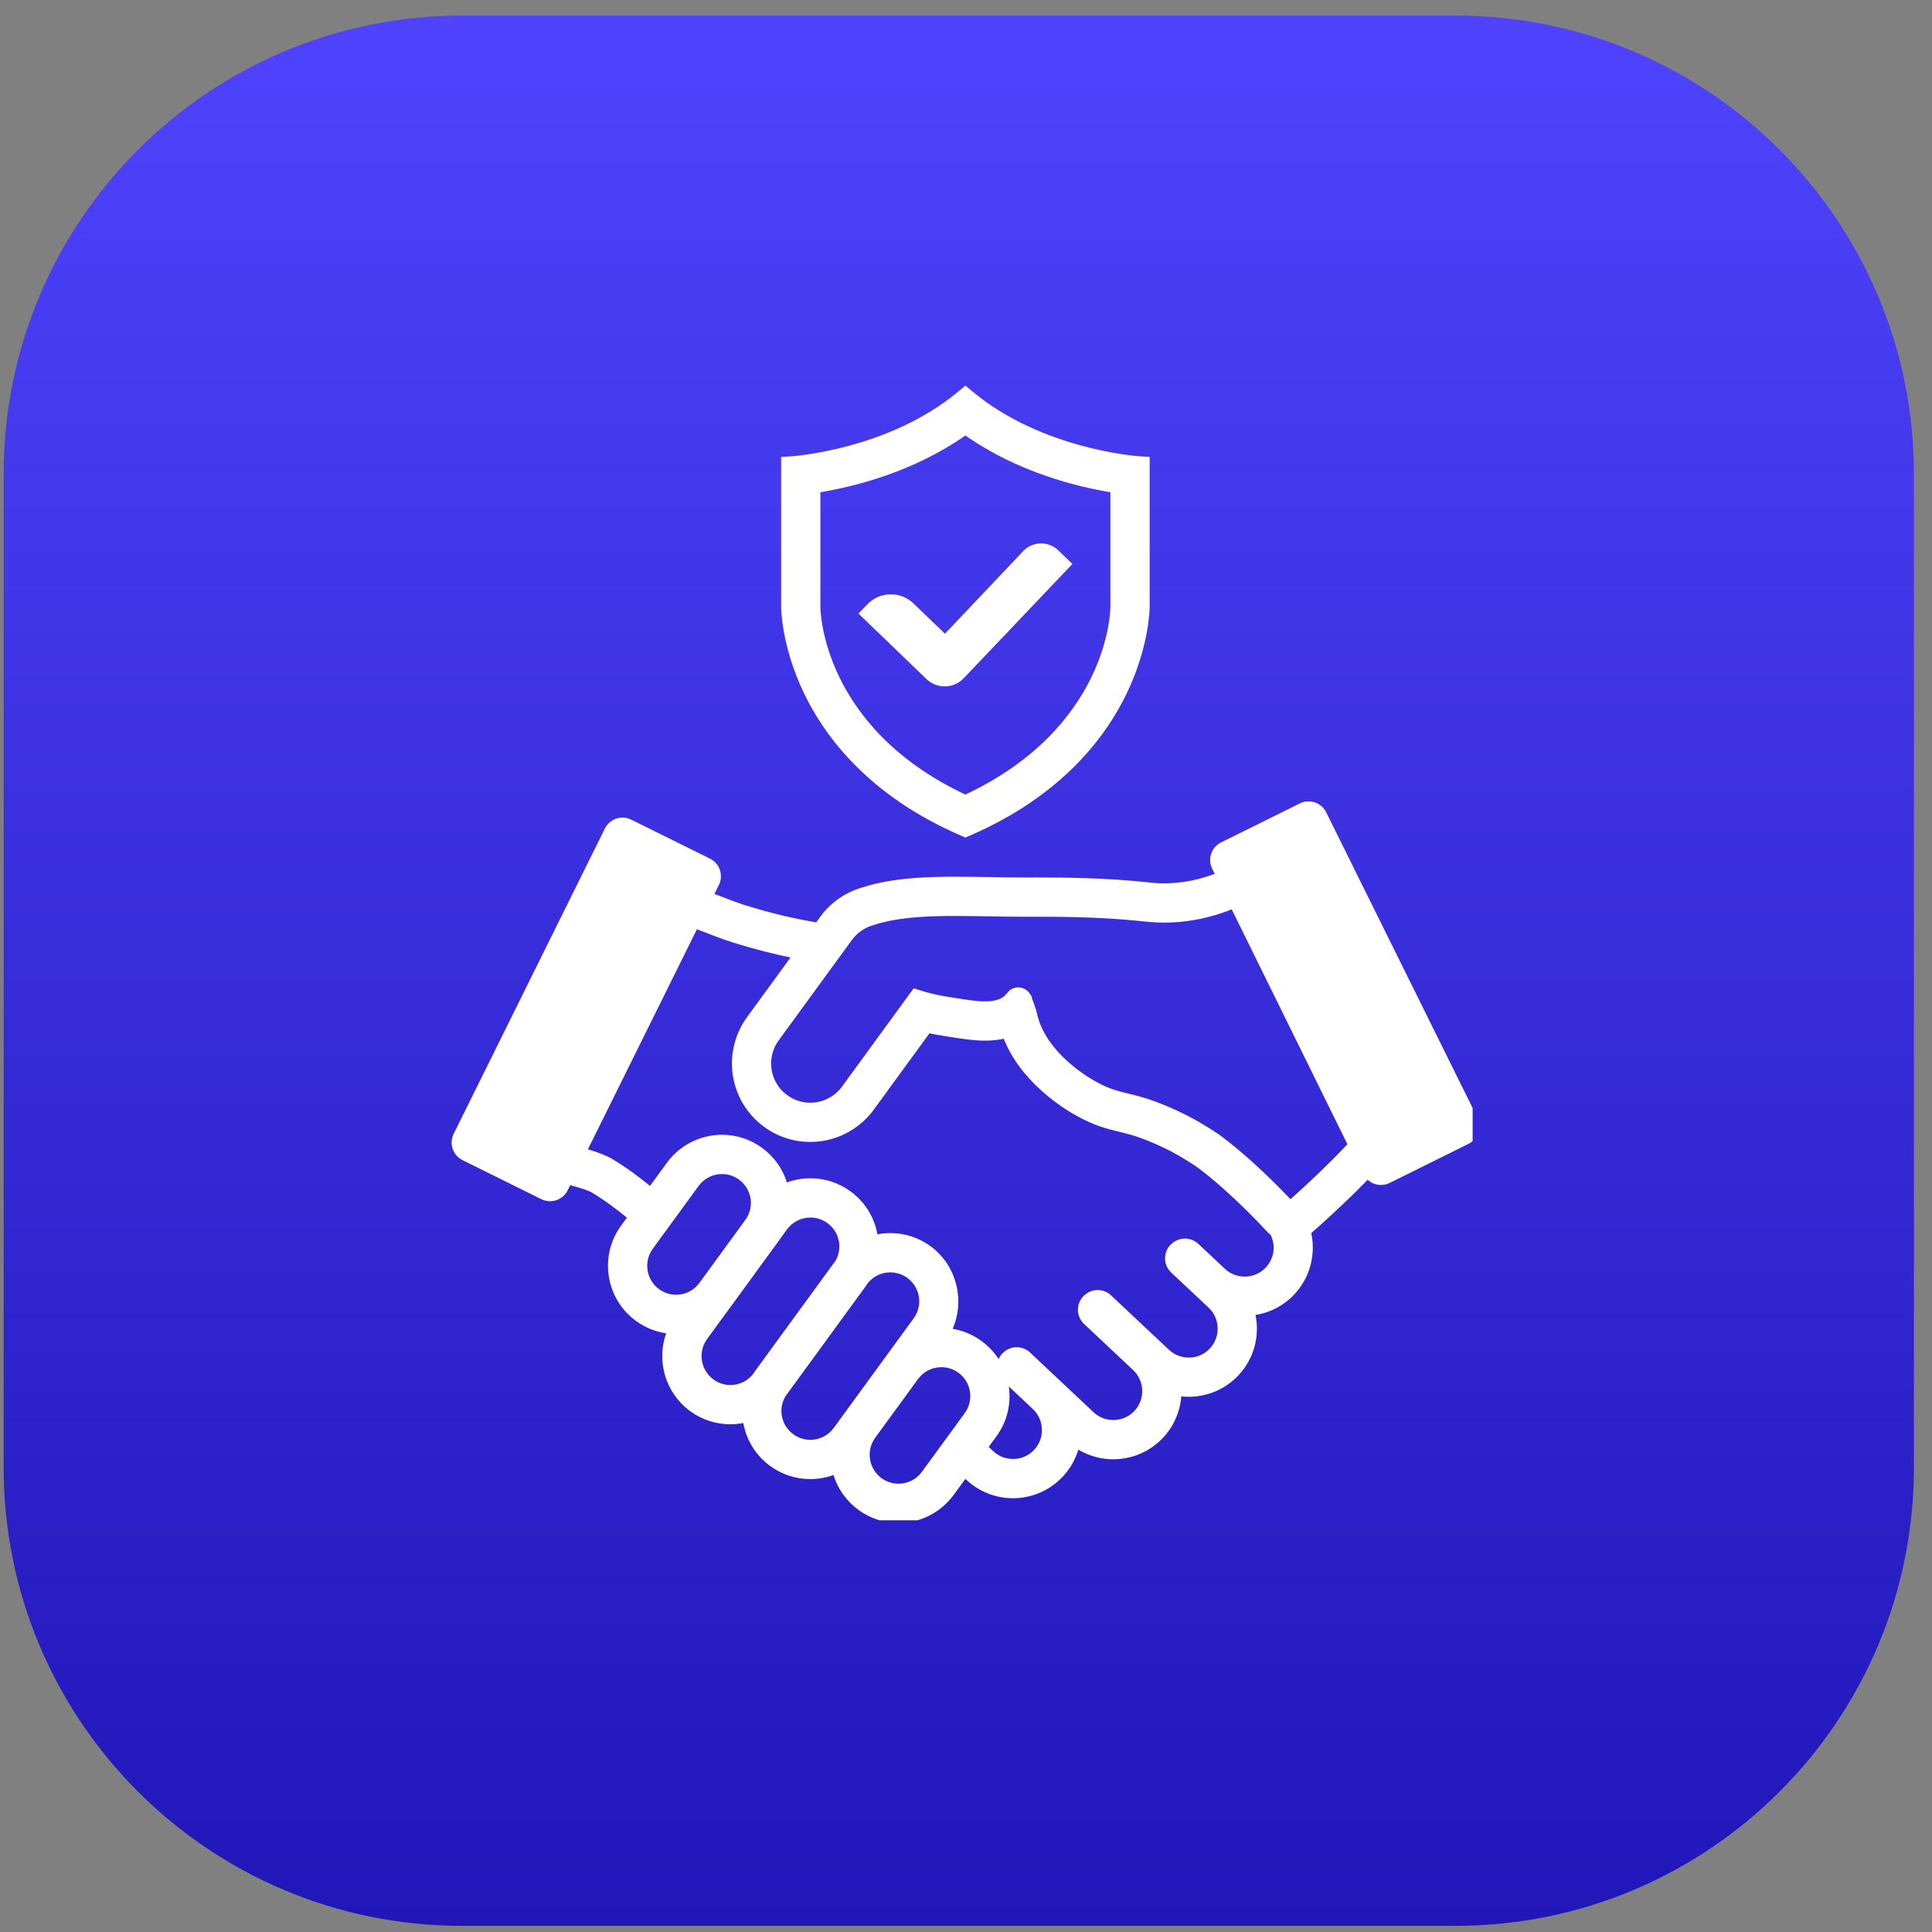
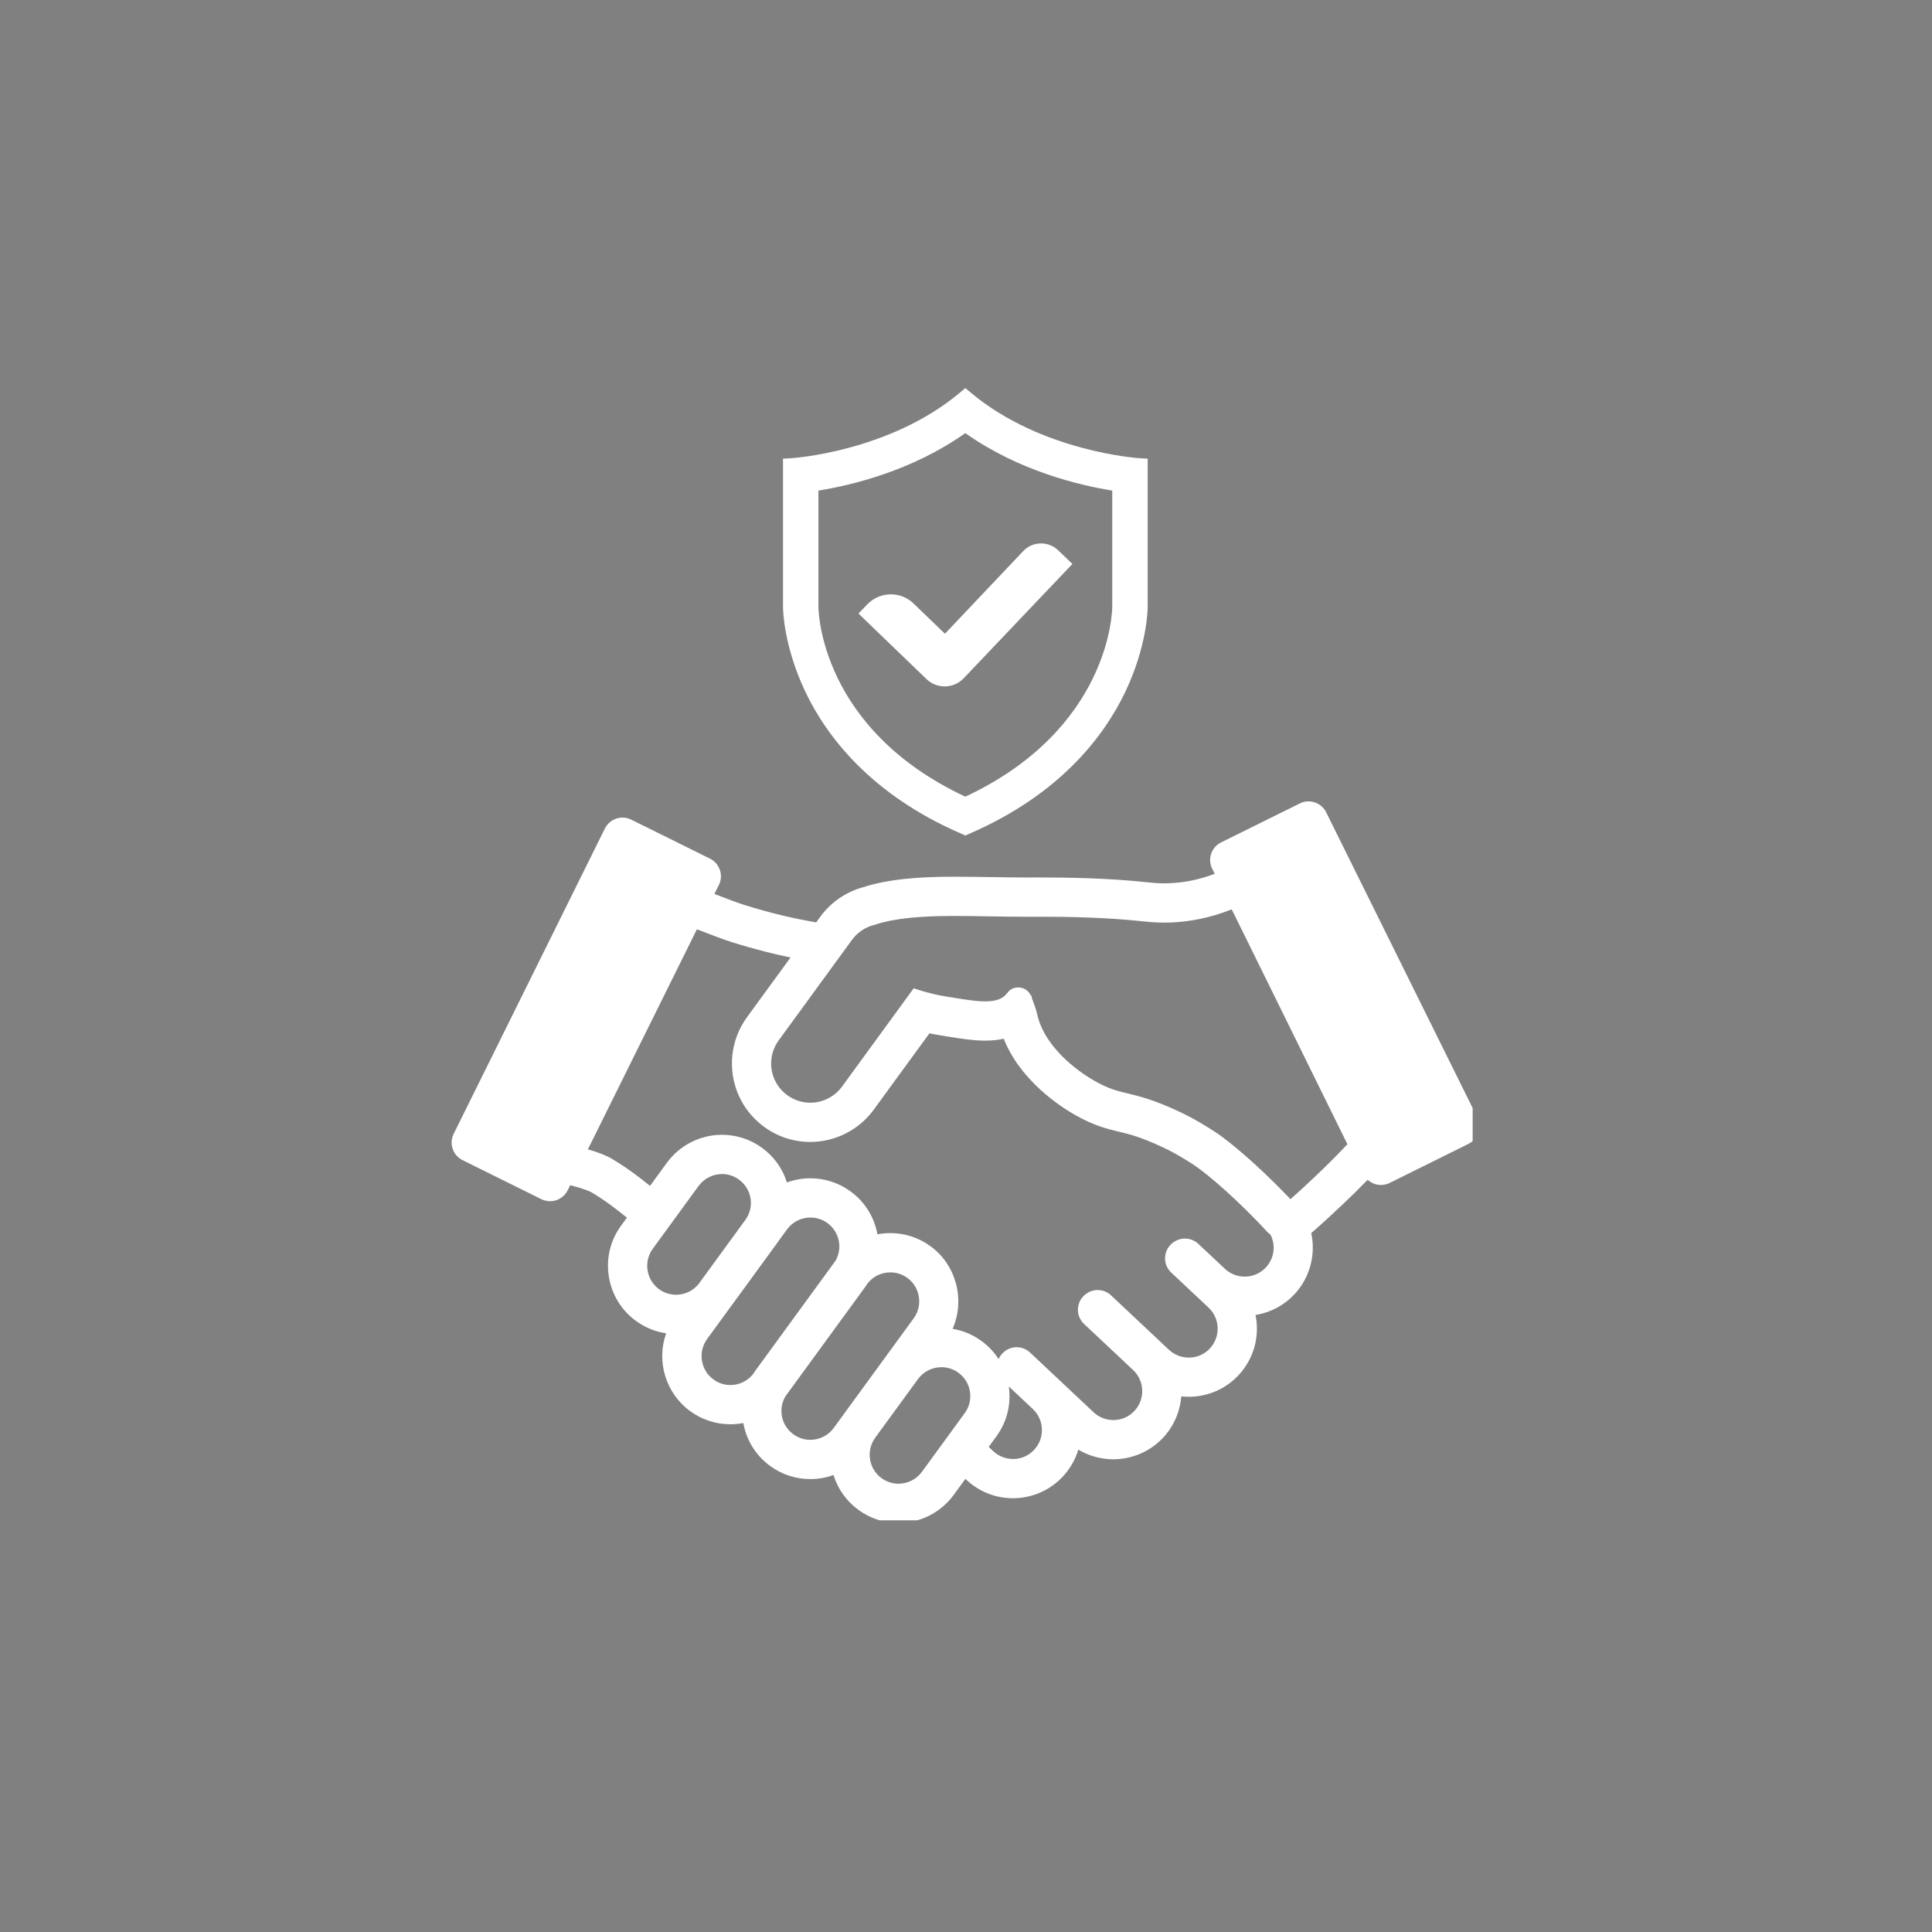
<svg xmlns="http://www.w3.org/2000/svg" width="89" height="89" viewBox="0 0 89 89" fill="none">
  <rect x="0" y="0" width="89" height="89" fill="#808080" stroke="none" />
-   <path d="M0.168 21.837C0.168 10.172 9.624 0.717 21.288 0.717H67.048C78.712 0.717 88.168 10.172 88.168 21.837V67.597C88.168 79.261 78.712 88.717 67.048 88.717H21.288C9.624 88.717 0.168 79.261 0.168 67.597V21.837Z" fill="url(#paint0_linear_314_5280)" />
  <g clip-path="url(#clip0_314_5280)">
    <path d="M44.295 38.411C40.058 36.581 38.048 33.852 37.108 31.884C36.083 29.738 36.07 28.033 36.07 27.961V21.13L36.483 21.105C36.527 21.102 40.954 20.808 44.189 18.112L44.47 17.877L44.751 18.112C47.977 20.801 52.412 21.102 52.457 21.105L52.869 21.131V27.962C52.869 28.034 52.858 29.739 51.831 31.885C50.89 33.853 48.881 36.581 44.644 38.412L44.47 38.488L44.296 38.412L44.295 38.411ZM37.702 27.959C37.703 28.186 37.818 33.584 44.469 36.7C51.115 33.587 51.235 28.188 51.237 27.959V22.599C49.734 22.358 46.934 21.698 44.469 19.952C42.005 21.698 39.205 22.358 37.702 22.599V27.959Z" fill="white" />
-     <path d="M44.472 17.992L44.697 18.18C47.945 20.888 52.409 21.19 52.453 21.193L52.783 21.213V27.962C52.783 28.033 52.772 29.718 51.754 31.848C50.82 33.801 48.823 36.511 44.611 38.331L44.471 38.392L44.331 38.331C40.119 36.511 38.122 33.801 37.189 31.848C36.171 29.718 36.159 28.033 36.159 27.962V21.213L36.49 21.193C36.535 21.19 40.997 20.887 44.246 18.18L44.471 17.992M44.472 36.797C51.199 33.666 51.325 28.206 51.328 27.96V22.526C49.912 22.305 46.999 21.655 44.472 19.846C41.945 21.655 39.033 22.305 37.617 22.526V27.96C37.618 28.19 37.734 33.662 44.472 36.797ZM44.472 17.763L44.36 17.857L44.135 18.045C40.933 20.714 36.525 21.015 36.48 21.018L36.15 21.038L35.984 21.048V27.962C35.984 28.034 35.997 29.759 37.031 31.923C37.978 33.904 40.001 36.651 44.263 38.492L44.403 38.553L44.472 38.582L44.541 38.553L44.681 38.492C48.944 36.651 50.966 33.904 51.913 31.923C52.947 29.758 52.96 28.034 52.96 27.962V21.213V21.048L52.795 21.037L52.465 21.017C52.421 21.015 48.008 20.709 44.81 18.044L44.586 17.856L44.473 17.762L44.472 17.763ZM37.792 22.675C39.309 22.424 42.045 21.762 44.472 20.061C46.898 21.763 49.635 22.425 51.152 22.675V27.96C51.15 28.186 51.032 33.511 44.472 36.603C37.908 33.509 37.794 28.184 37.792 27.958V22.674V22.675Z" fill="white" />
    <path d="M43.519 31.531C43.227 31.531 42.952 31.42 42.74 31.218L39.672 28.261L40.02 27.9C40.289 27.621 40.651 27.467 41.04 27.467C41.408 27.467 41.757 27.607 42.022 27.863L43.532 29.319L47.2 25.449C47.399 25.238 47.669 25.122 47.96 25.122C48.233 25.122 48.491 25.225 48.687 25.415L49.277 25.984L44.331 31.184C44.118 31.409 43.829 31.533 43.518 31.533L43.519 31.531Z" fill="white" />
    <path d="M47.96 25.209C48.199 25.209 48.439 25.298 48.625 25.478L49.153 25.986L44.268 31.123C44.065 31.337 43.792 31.445 43.518 31.445C43.26 31.445 43.001 31.349 42.801 31.156L39.796 28.26L40.083 27.962C40.343 27.692 40.691 27.556 41.039 27.556C41.388 27.556 41.703 27.679 41.961 27.928L43.536 29.445L47.264 25.511C47.453 25.311 47.706 25.211 47.961 25.211M47.96 25.034C47.645 25.034 47.352 25.159 47.135 25.388L43.53 29.194L42.083 27.8C41.801 27.528 41.431 27.379 41.039 27.379C40.627 27.379 40.242 27.542 39.956 27.839L39.669 28.137L39.547 28.264L39.673 28.386L42.679 31.282C42.906 31.5 43.204 31.62 43.518 31.62C43.853 31.62 44.164 31.486 44.395 31.244L49.28 26.107L49.401 25.98L49.275 25.859L48.748 25.351C48.535 25.146 48.255 25.034 47.96 25.033V25.034Z" fill="white" />
    <path d="M67.745 51.64L60.779 37.575C60.644 37.302 60.312 37.19 60.039 37.326L56.409 39.123C56.278 39.188 56.178 39.303 56.13 39.441C56.084 39.58 56.093 39.732 56.158 39.863L56.445 40.443L56.133 40.564C55.405 40.848 54.653 41.008 53.898 41.038C53.809 41.041 53.72 41.044 53.631 41.044C53.271 41.044 52.998 41.013 52.835 40.995C52.832 40.995 52.83 40.995 52.827 40.995L52.809 40.994C50.99 40.797 49.095 40.774 47.826 40.774C47.645 40.774 47.477 40.774 47.327 40.775H47.203C46.634 40.775 46.066 40.765 45.565 40.756H45.556C45.051 40.748 44.529 40.739 44.028 40.739C42.863 40.739 41.512 40.779 40.319 41.079C40.293 41.085 40.268 41.091 40.242 41.098C40.123 41.13 40.014 41.162 39.913 41.197C39.175 41.383 38.525 41.822 38.075 42.439L37.756 42.877C36.717 42.699 35.638 42.48 34.143 42.01C33.804 41.904 33.148 41.654 32.429 41.369L32.804 40.613C32.939 40.34 32.828 40.008 32.554 39.873L28.924 38.075C28.792 38.01 28.641 37.999 28.502 38.046C28.363 38.093 28.249 38.193 28.184 38.324L21.218 52.388C21.082 52.662 21.194 52.993 21.467 53.128L25.098 54.927C25.174 54.965 25.259 54.984 25.343 54.984C25.403 54.984 25.462 54.974 25.52 54.955C25.658 54.908 25.773 54.807 25.838 54.676L26.081 54.184C26.636 54.32 27.201 54.484 27.455 54.637C28.194 55.08 28.771 55.543 29.362 56.031L28.897 56.668C27.991 57.911 28.265 59.658 29.507 60.564C29.987 60.915 30.555 61.099 31.148 61.099C31.172 61.099 31.197 61.099 31.222 61.098C30.535 62.313 30.853 63.881 32.008 64.723C32.488 65.072 33.055 65.258 33.649 65.258C33.957 65.258 34.261 65.206 34.548 65.108C34.582 65.929 34.976 66.728 35.69 67.248C36.17 67.598 36.737 67.783 37.331 67.783C37.794 67.783 38.244 67.667 38.643 67.454C38.755 68.157 39.134 68.817 39.752 69.269C40.232 69.62 40.8 69.804 41.394 69.804C42.282 69.804 43.125 69.376 43.648 68.659L44.423 67.595L44.757 67.909C45.275 68.397 45.954 68.666 46.666 68.666C46.84 68.666 47.014 68.649 47.184 68.618C47.767 68.508 48.291 68.221 48.699 67.787C49.121 67.338 49.378 66.774 49.44 66.171C49.951 66.624 50.605 66.872 51.289 66.872C51.463 66.872 51.637 66.855 51.807 66.823C52.39 66.713 52.913 66.427 53.321 65.995C53.869 65.411 54.117 64.651 54.071 63.909C54.295 63.966 54.527 63.995 54.763 63.995C54.937 63.995 55.111 63.978 55.281 63.946C55.864 63.837 56.388 63.55 56.795 63.117C57.536 62.329 57.728 61.22 57.387 60.265C57.545 60.262 57.704 60.246 57.858 60.217C58.442 60.107 58.965 59.82 59.372 59.387C60.079 58.635 60.286 57.589 60.008 56.666C60.051 56.638 60.094 56.608 60.134 56.573C60.621 56.162 61.282 55.54 61.6 55.241C62.099 54.772 62.588 54.283 63.054 53.789L63.124 53.929C63.22 54.123 63.415 54.237 63.619 54.237C63.702 54.237 63.785 54.218 63.864 54.18L67.494 52.382C67.625 52.317 67.725 52.203 67.773 52.064C67.819 51.925 67.81 51.773 67.745 51.642L67.745 51.64ZM22.453 52.383L27.022 43.158L28.536 40.1L28.929 39.308L31.57 40.616L31.403 40.953L30.91 41.946L25.479 52.912L25.093 53.691L23.516 52.91L22.453 52.383ZM31.148 59.995C30.804 59.995 30.457 59.89 30.158 59.672C29.407 59.124 29.241 58.071 29.789 57.32L30.218 56.731L30.869 55.838L31.901 54.424C32.231 53.972 32.743 53.732 33.263 53.732C33.606 53.732 33.954 53.838 34.253 54.056C34.986 54.59 35.16 55.605 34.661 56.351C34.659 56.355 34.656 56.359 34.653 56.362L33.776 57.566L33.105 58.487L32.473 59.353C32.143 59.773 31.65 59.995 31.149 59.995H31.148ZM32.659 63.83C31.907 63.282 31.742 62.23 32.29 61.478L33.352 60.02C33.352 60.02 33.359 60.013 33.361 60.008C33.375 59.991 33.389 59.972 33.403 59.953L34.179 58.889L34.859 57.956L35.514 57.059C35.528 57.038 35.542 57.019 35.556 56.999L35.973 56.427C36.302 55.975 36.815 55.736 37.334 55.736C37.678 55.736 38.025 55.841 38.325 56.059C39.031 56.574 39.22 57.535 38.785 58.272C38.778 58.282 38.77 58.292 38.763 58.302L38.037 59.297L37.384 60.194L35.081 63.353C35.041 63.407 35.004 63.461 34.97 63.517C34.64 63.935 34.148 64.155 33.65 64.155C33.306 64.155 32.959 64.049 32.66 63.831L32.659 63.83ZM37.333 66.679C36.989 66.679 36.642 66.574 36.343 66.356C35.635 65.84 35.448 64.877 35.885 64.14C35.892 64.131 35.898 64.122 35.905 64.112L38.295 60.835L38.948 59.939L39.587 59.063C39.626 59.01 39.663 58.955 39.696 58.901C40.027 58.483 40.519 58.261 41.018 58.261C41.362 58.261 41.709 58.367 42.008 58.584C42.76 59.133 42.925 60.185 42.377 60.937L40.86 63.017L40.065 64.108L38.694 65.987C38.364 66.44 37.852 66.679 37.332 66.679H37.333ZM42.757 68.008C42.427 68.461 41.915 68.7 41.395 68.7C41.052 68.7 40.705 68.595 40.405 68.377C39.653 67.829 39.489 66.777 40.036 66.025L40.548 65.324L41.3 64.293L42.007 63.322C42.337 62.87 42.849 62.63 43.369 62.63C43.712 62.63 44.06 62.736 44.359 62.954C45.111 63.502 45.275 64.555 44.728 65.306L44.269 65.935L43.613 66.835L42.756 68.01L42.757 68.008ZM58.569 58.63C58.315 58.9 57.993 59.067 57.655 59.131C57.552 59.151 57.446 59.16 57.342 59.16C56.928 59.16 56.514 59.009 56.189 58.704L54.966 57.555C54.788 57.387 54.519 57.359 54.309 57.486C54.303 57.489 54.297 57.494 54.29 57.497C53.979 57.684 53.934 58.116 54.197 58.365L55.917 59.981C56.595 60.618 56.629 61.684 55.991 62.362C55.737 62.631 55.416 62.798 55.077 62.863C54.973 62.882 54.869 62.892 54.763 62.892C54.35 62.892 53.936 62.74 53.611 62.435L50.945 59.929C50.765 59.76 50.493 59.732 50.282 59.862C50.279 59.865 50.274 59.867 50.271 59.87C49.965 60.059 49.921 60.487 50.184 60.734L52.444 62.858C53.121 63.495 53.155 64.561 52.517 65.239C52.263 65.508 51.942 65.675 51.603 65.74C51.5 65.759 51.395 65.769 51.289 65.769C50.876 65.769 50.462 65.617 50.137 65.312L47.213 62.564C47.011 62.375 46.7 62.364 46.488 62.541C46.486 62.544 46.483 62.545 46.48 62.548C46.226 62.759 46.214 63.143 46.454 63.368L47.82 64.652C48.498 65.289 48.531 66.354 47.894 67.032C47.641 67.302 47.319 67.469 46.981 67.533C46.877 67.552 46.772 67.562 46.667 67.562C46.254 67.562 45.84 67.411 45.514 67.105L45.08 66.697L45.621 65.956C46.527 64.714 46.253 62.966 45.011 62.06C44.531 61.709 43.963 61.525 43.37 61.525C43.351 61.525 43.333 61.525 43.314 61.525C44.167 60.287 43.881 58.582 42.66 57.692C42.179 57.342 41.612 57.157 41.019 57.157C40.711 57.157 40.407 57.209 40.12 57.307C40.087 56.486 39.692 55.688 38.978 55.168C38.497 54.817 37.929 54.632 37.336 54.632C36.869 54.632 36.414 54.751 36.012 54.967C35.899 54.269 35.521 53.614 34.906 53.164C34.426 52.814 33.858 52.629 33.264 52.629C32.82 52.629 32.387 52.736 32.001 52.932C31.613 53.129 31.272 53.416 31.011 53.775L30.017 55.139C29.425 54.652 28.808 54.161 28.026 53.692C27.7 53.496 27.153 53.321 26.586 53.172L31.94 42.363C32.717 42.672 33.438 42.947 33.813 43.065C35.117 43.474 36.116 43.701 37.034 43.871L34.7 47.071C34.076 47.927 33.906 49.038 34.247 50.042C34.464 50.68 34.866 51.229 35.413 51.628C35.975 52.038 36.64 52.256 37.334 52.256C38.373 52.256 39.359 51.755 39.971 50.915L42.673 47.209C42.942 47.273 43.214 47.325 43.485 47.367C43.603 47.384 43.723 47.403 43.842 47.423C44.35 47.505 44.874 47.589 45.385 47.589C45.789 47.589 46.148 47.535 46.465 47.425C46.755 48.332 47.333 49.183 48.19 49.96C48.652 50.378 49.201 50.775 49.738 51.077C50.543 51.531 51.088 51.662 51.615 51.789C52.124 51.911 52.649 52.038 53.644 52.498C54.338 52.818 54.832 53.137 55.192 53.37C55.509 53.574 56.672 54.458 58.233 56.074C58.362 56.208 58.489 56.343 58.611 56.476C58.67 56.541 58.736 56.598 58.807 56.645C59.164 57.271 59.089 58.08 58.57 58.631L58.569 58.63ZM62.284 52.997C61.824 53.487 61.338 53.971 60.844 54.436C60.523 54.74 59.927 55.3 59.477 55.684C59.459 55.699 59.441 55.715 59.424 55.728C59.305 55.599 59.172 55.458 59.026 55.305C58.646 54.911 58.286 54.558 57.954 54.244C56.893 53.242 56.106 52.644 55.79 52.44C55.391 52.183 54.857 51.841 54.107 51.493C51.96 50.501 51.649 50.883 50.279 50.113C50.037 49.975 48.014 48.837 47.485 46.977C47.468 46.918 47.453 46.858 47.439 46.798C47.393 46.596 47.286 46.294 47.185 46.042C47.185 46.042 47.185 46.042 47.185 46.041C47.178 46.021 47.169 46.001 47.161 45.981C47.113 45.895 47.021 45.837 46.916 45.837C46.839 45.837 46.763 45.861 46.719 45.916C46.706 45.934 46.692 45.951 46.677 45.969C46.636 46.019 46.591 46.068 46.545 46.113C46.429 46.224 46.293 46.305 46.145 46.362C45.921 46.448 45.664 46.48 45.387 46.48C44.855 46.48 44.248 46.361 43.652 46.271C43.28 46.215 42.793 46.117 42.231 45.938L39.079 50.261C38.656 50.84 38 51.148 37.334 51.148C36.894 51.148 36.449 51.014 36.065 50.733C35.692 50.461 35.431 50.091 35.294 49.684C35.076 49.042 35.164 48.308 35.594 47.719L38.251 44.075L38.972 43.087C38.972 43.087 38.978 43.079 38.981 43.075C39.299 42.645 39.746 42.367 40.231 42.255C40.318 42.223 40.416 42.194 40.529 42.164C40.549 42.158 40.568 42.154 40.587 42.149C41.59 41.896 42.767 41.841 44.032 41.841C44.527 41.841 45.035 41.85 45.55 41.859C46.091 41.867 46.648 41.877 47.208 41.877H47.335C47.484 41.877 47.65 41.876 47.831 41.876C49.049 41.876 50.916 41.896 52.698 42.091L52.718 42.093C52.903 42.113 53.217 42.147 53.635 42.147C53.733 42.147 53.837 42.145 53.946 42.141C54.822 42.105 55.694 41.921 56.537 41.592L56.92 41.444L62.499 52.77L62.286 52.996L62.284 52.997ZM63.87 52.944L57.394 39.869L60.035 38.561L66.51 51.636L63.87 52.944Z" fill="white" />
    <path d="M41.392 70.157C40.724 70.157 40.084 69.949 39.544 69.554C38.992 69.151 38.595 68.591 38.396 67.949C38.054 68.072 37.692 68.136 37.33 68.136C36.662 68.136 36.023 67.928 35.481 67.534C34.821 67.053 34.383 66.347 34.242 65.554C34.046 65.591 33.846 65.611 33.647 65.611C32.979 65.611 32.34 65.402 31.798 65.009C30.658 64.177 30.229 62.707 30.688 61.42C30.187 61.347 29.713 61.153 29.296 60.849C28.62 60.356 28.176 59.627 28.046 58.797C27.916 57.969 28.116 57.139 28.61 56.462L28.879 56.093C28.39 55.695 27.884 55.307 27.271 54.939C27.179 54.883 26.93 54.77 26.267 54.596L26.15 54.833C26.044 55.046 25.854 55.212 25.628 55.288C25.406 55.364 25.152 55.347 24.939 55.242L21.308 53.443C21.092 53.336 20.93 53.152 20.853 52.922C20.775 52.694 20.792 52.448 20.899 52.231L27.865 38.166C27.971 37.953 28.161 37.787 28.387 37.711C28.613 37.634 28.859 37.649 29.076 37.757L32.707 39.555C32.923 39.662 33.085 39.847 33.162 40.076C33.24 40.305 33.223 40.551 33.116 40.767L32.911 41.18C33.528 41.422 33.995 41.594 34.244 41.673C35.575 42.091 36.564 42.309 37.598 42.491L37.788 42.23C38.282 41.553 38.999 41.066 39.809 40.858C39.911 40.824 40.023 40.79 40.15 40.757L40.231 40.736C41.462 40.428 42.839 40.387 44.025 40.387C44.517 40.387 45.028 40.395 45.522 40.403H45.559H45.562H45.64C46.119 40.413 46.662 40.422 47.201 40.422H47.325C47.474 40.422 47.642 40.421 47.824 40.421C49.101 40.421 51.011 40.444 52.845 40.642L52.871 40.645C53.034 40.663 53.293 40.692 53.628 40.692C53.712 40.692 53.797 40.69 53.881 40.686C54.58 40.658 55.278 40.512 55.957 40.254L55.841 40.019C55.733 39.803 55.717 39.558 55.794 39.329C55.871 39.101 56.033 38.915 56.249 38.808L59.88 37.01C60.326 36.788 60.87 36.972 61.091 37.418L68.057 51.483C68.165 51.7 68.181 51.945 68.104 52.173C68.026 52.402 67.865 52.587 67.648 52.694L64.018 54.493C63.894 54.554 63.755 54.587 63.617 54.587C63.384 54.587 63.167 54.5 63.003 54.348C62.623 54.74 62.233 55.125 61.838 55.496C61.553 55.764 60.899 56.381 60.404 56.803C60.623 57.809 60.335 58.872 59.626 59.627C59.168 60.114 58.579 60.438 57.921 60.562C57.893 60.567 57.865 60.572 57.836 60.577C58.041 61.571 57.756 62.605 57.048 63.358C56.59 63.846 56.001 64.168 55.343 64.291C55.039 64.348 54.724 64.361 54.416 64.327C54.361 65.036 54.065 65.713 53.575 66.235C53.115 66.723 52.526 67.045 51.869 67.169C51.678 67.205 51.482 67.224 51.287 67.224C50.714 67.224 50.159 67.068 49.675 66.779C49.536 67.242 49.292 67.667 48.953 68.028C48.494 68.517 47.904 68.84 47.248 68.963C47.056 68.999 46.859 69.018 46.665 69.018C45.862 69.018 45.099 68.715 44.515 68.166L44.472 68.126L43.931 68.867C43.342 69.675 42.393 70.157 41.392 70.157ZM38.911 66.913L38.988 67.4C39.09 68.041 39.435 68.605 39.958 68.986C40.377 69.292 40.874 69.455 41.392 69.455C42.169 69.455 42.906 69.08 43.363 68.453L44.373 67.068L44.997 67.654C45.451 68.081 46.043 68.315 46.666 68.315C46.817 68.315 46.97 68.301 47.119 68.273C47.628 68.177 48.086 67.927 48.442 67.547C48.811 67.154 49.035 66.666 49.09 66.136L49.16 65.456L49.673 65.91C50.118 66.304 50.692 66.522 51.288 66.522C51.44 66.522 51.593 66.508 51.742 66.48C52.251 66.384 52.708 66.134 53.065 65.755C53.53 65.26 53.763 64.613 53.72 63.933L53.689 63.451L54.157 63.57C54.501 63.657 54.867 63.668 55.215 63.603C55.725 63.507 56.182 63.257 56.538 62.879C57.167 62.209 57.366 61.254 57.056 60.385L56.891 59.925L57.38 59.916C57.52 59.913 57.659 59.899 57.793 59.873C58.304 59.778 58.761 59.526 59.116 59.148C59.71 58.515 59.923 57.605 59.672 56.77L59.594 56.513L59.822 56.371C59.852 56.352 59.881 56.33 59.909 56.307C60.394 55.898 61.071 55.26 61.36 54.987C61.851 54.526 62.336 54.041 62.799 53.549L63.146 53.181L63.44 53.774C63.487 53.871 63.611 53.913 63.709 53.864L67.339 52.066C67.387 52.042 67.424 52.001 67.44 51.95C67.457 51.9 67.453 51.844 67.43 51.797L60.464 37.732C60.414 37.633 60.293 37.592 60.194 37.642L56.564 39.439C56.517 39.463 56.48 39.505 56.463 39.555C56.446 39.606 56.45 39.661 56.474 39.709L56.931 40.632L56.26 40.893C55.494 41.191 54.704 41.359 53.911 41.391C53.818 41.394 53.724 41.397 53.631 41.397C53.262 41.397 52.98 41.367 52.811 41.347L52.766 41.343C50.971 41.149 49.086 41.126 47.826 41.126C47.645 41.126 47.478 41.126 47.328 41.127H47.203C46.658 41.127 46.111 41.118 45.629 41.109H45.558L45.556 41.108H45.512C45.021 41.099 44.513 41.091 44.028 41.091C42.885 41.091 41.56 41.13 40.404 41.42L40.326 41.44C40.215 41.469 40.115 41.499 40.026 41.529L39.998 41.537C39.34 41.703 38.758 42.097 38.358 42.645L37.91 43.258L37.695 43.221C36.708 43.053 35.581 42.83 34.035 42.343C33.636 42.218 32.87 41.921 32.298 41.694L31.943 41.553L32.487 40.455C32.511 40.407 32.514 40.352 32.498 40.301C32.48 40.25 32.445 40.21 32.397 40.186L28.766 38.388C28.719 38.364 28.664 38.361 28.614 38.378C28.563 38.396 28.521 38.432 28.497 38.479L21.529 52.544C21.506 52.593 21.502 52.647 21.519 52.698C21.537 52.749 21.572 52.789 21.62 52.813L25.251 54.612C25.299 54.635 25.354 54.639 25.404 54.622C25.454 54.605 25.497 54.569 25.52 54.521L25.889 53.776L26.164 53.843C26.905 54.025 27.387 54.186 27.635 54.336C28.396 54.793 28.991 55.27 29.585 55.761L29.84 55.971L29.18 56.876C28.797 57.401 28.642 58.045 28.743 58.688C28.844 59.332 29.188 59.897 29.713 60.28C30.148 60.598 30.667 60.759 31.205 60.748L31.831 60.735L31.527 61.272C30.919 62.349 31.214 63.71 32.214 64.439C32.634 64.745 33.13 64.907 33.648 64.907C33.915 64.907 34.179 64.863 34.434 64.776L34.88 64.624L34.899 65.094C34.931 65.844 35.294 66.526 35.897 66.964C36.317 67.27 36.814 67.432 37.331 67.432C37.729 67.432 38.125 67.333 38.478 67.145L38.913 66.912L38.911 66.913ZM41.392 69.052C40.96 69.052 40.546 68.917 40.195 68.662C39.288 68 39.089 66.724 39.75 65.818L41.721 63.114C42.103 62.59 42.718 62.278 43.367 62.278C43.799 62.278 44.214 62.414 44.565 62.669C45.004 62.989 45.292 63.462 45.376 63.999C45.461 64.536 45.33 65.074 45.01 65.512L43.038 68.215C42.657 68.739 42.041 69.051 41.392 69.051V69.052ZM43.367 62.981C42.942 62.981 42.539 63.185 42.289 63.528L40.317 66.232C39.885 66.826 40.016 67.66 40.609 68.093C40.839 68.26 41.109 68.349 41.392 68.349C41.818 68.349 42.221 68.144 42.47 67.801L44.442 65.097C44.651 64.81 44.736 64.458 44.682 64.107C44.627 63.755 44.438 63.447 44.151 63.236C43.921 63.069 43.65 62.981 43.368 62.981H43.367ZM46.666 67.914C46.145 67.914 45.65 67.718 45.272 67.362L44.611 66.741L45.335 65.75C45.717 65.225 45.873 64.581 45.772 63.937C45.671 63.293 45.326 62.727 44.801 62.345C44.381 62.039 43.885 61.877 43.367 61.877C43.351 61.877 43.335 61.877 43.319 61.877L42.631 61.893L43.021 61.326C43.762 60.25 43.507 58.747 42.45 57.977C42.03 57.672 41.534 57.509 41.015 57.509C40.748 57.509 40.484 57.553 40.23 57.64L39.784 57.792L39.764 57.322C39.734 56.573 39.371 55.892 38.767 55.452C38.347 55.146 37.85 54.983 37.331 54.983C36.931 54.983 36.53 55.085 36.175 55.276L35.74 55.51L35.661 55.023C35.558 54.387 35.214 53.828 34.694 53.448C34.274 53.142 33.779 52.979 33.26 52.979C32.879 52.979 32.498 53.071 32.155 53.245C31.814 53.418 31.514 53.673 31.29 53.98L30.076 55.646L29.788 55.409C29.228 54.947 28.616 54.458 27.84 53.992C27.588 53.842 27.135 53.68 26.491 53.511L26.074 53.402L31.764 41.915L32.064 42.035C32.945 42.385 33.584 42.625 33.913 42.727C35.333 43.174 36.358 43.388 37.092 43.523L37.642 43.625L34.979 47.276C34.422 48.04 34.272 49.031 34.576 49.927C34.769 50.497 35.129 50.987 35.616 51.342C36.117 51.708 36.71 51.902 37.329 51.902C38.256 51.902 39.136 51.454 39.683 50.705L42.522 46.81L42.75 46.864C43.01 46.926 43.274 46.977 43.534 47.016C43.653 47.035 43.775 47.053 43.895 47.073C44.388 47.152 44.899 47.234 45.382 47.234C45.746 47.234 46.071 47.186 46.347 47.09L46.687 46.972L46.797 47.315C47.067 48.161 47.614 48.962 48.423 49.696C48.865 50.097 49.392 50.478 49.907 50.768C50.669 51.198 51.166 51.317 51.693 51.444C52.218 51.57 52.762 51.701 53.788 52.176C54.507 52.508 55.012 52.834 55.379 53.072C55.705 53.283 56.896 54.187 58.481 55.827C58.616 55.967 58.745 56.104 58.865 56.235C58.906 56.279 58.951 56.319 59 56.352L59.068 56.398L59.108 56.469C59.553 57.25 59.438 58.215 58.822 58.87C58.525 59.186 58.144 59.395 57.718 59.475C57.593 59.498 57.467 59.51 57.34 59.51C56.819 59.51 56.325 59.314 55.946 58.958L54.724 57.809C54.66 57.75 54.564 57.74 54.488 57.785L54.47 57.795C54.397 57.839 54.38 57.906 54.375 57.942C54.372 57.978 54.375 58.048 54.436 58.106L56.156 59.722C56.974 60.491 57.014 61.782 56.246 62.599C55.948 62.916 55.566 63.125 55.141 63.205C55.017 63.228 54.891 63.24 54.762 63.24C54.243 63.24 53.748 63.044 53.369 62.689L50.703 60.183C50.639 60.122 50.541 60.112 50.467 60.158L50.455 60.165C50.384 60.209 50.367 60.276 50.364 60.312C50.36 60.348 50.364 60.417 50.424 60.475L52.684 62.598C53.502 63.367 53.542 64.658 52.774 65.475C52.476 65.792 52.094 66.001 51.669 66.081C51.545 66.104 51.418 66.116 51.29 66.116C50.771 66.116 50.276 65.92 49.897 65.565L46.972 62.816C46.9 62.749 46.79 62.744 46.714 62.807L46.703 62.816C46.645 62.865 46.635 62.928 46.634 62.961C46.633 62.994 46.639 63.057 46.696 63.109L48.062 64.393C48.458 64.765 48.685 65.27 48.702 65.813C48.719 66.356 48.523 66.874 48.151 67.27C47.854 67.587 47.472 67.796 47.046 67.876C46.922 67.9 46.795 67.911 46.667 67.911L46.666 67.914ZM45.545 66.653L45.753 66.849C46.001 67.082 46.325 67.21 46.666 67.21C46.749 67.21 46.834 67.203 46.914 67.188C47.192 67.136 47.442 66.999 47.636 66.791C47.88 66.532 48.008 66.194 47.997 65.838C47.987 65.482 47.837 65.152 47.578 64.908L46.472 63.869C46.589 64.685 46.388 65.498 45.903 66.164L45.546 66.653H45.545ZM46.834 62.062C47.057 62.062 47.278 62.144 47.451 62.306L50.375 65.055C50.623 65.288 50.946 65.416 51.287 65.416C51.37 65.416 51.455 65.408 51.535 65.393C51.813 65.341 52.063 65.204 52.258 64.996C52.761 64.461 52.734 63.616 52.199 63.113L49.939 60.99C49.733 60.796 49.632 60.525 49.66 60.244C49.689 59.964 49.842 59.718 50.082 59.57L50.096 59.561C50.439 59.349 50.887 59.394 51.183 59.673L53.849 62.179C54.097 62.411 54.42 62.539 54.761 62.539C54.846 62.539 54.929 62.532 55.01 62.517C55.288 62.465 55.538 62.328 55.733 62.12C56.235 61.585 56.209 60.74 55.674 60.237L53.953 58.621C53.746 58.427 53.645 58.152 53.675 57.87C53.705 57.588 53.862 57.343 54.105 57.196L54.122 57.185C54.467 56.978 54.912 57.025 55.203 57.3L56.426 58.449C56.674 58.681 56.998 58.809 57.338 58.809C57.422 58.809 57.506 58.801 57.587 58.786C57.865 58.733 58.115 58.597 58.309 58.39C58.696 57.978 58.78 57.38 58.53 56.881C58.464 56.83 58.401 56.773 58.345 56.712C58.229 56.585 58.104 56.452 57.974 56.317C56.436 54.724 55.303 53.862 54.996 53.664C54.645 53.437 54.166 53.127 53.491 52.816C52.528 52.37 52.019 52.247 51.528 52.128C51.003 52.002 50.408 51.859 49.56 51.381C49 51.067 48.428 50.654 47.949 50.218C47.148 49.49 46.574 48.696 46.239 47.85C45.977 47.909 45.693 47.938 45.38 47.938C44.841 47.938 44.302 47.852 43.781 47.768C43.662 47.748 43.544 47.73 43.427 47.712C43.224 47.681 43.02 47.644 42.816 47.601L40.25 51.12C39.571 52.05 38.479 52.605 37.328 52.605C36.559 52.605 35.823 52.364 35.2 51.91C34.595 51.468 34.149 50.86 33.909 50.152C33.531 49.041 33.718 47.81 34.41 46.861L36.417 44.108C35.723 43.965 34.834 43.753 33.701 43.397C33.332 43.281 32.676 43.032 32.105 42.807L27.083 52.945C27.584 53.093 27.951 53.239 28.2 53.388C28.884 53.799 29.441 54.221 29.944 54.629L30.72 53.566C31.009 53.169 31.395 52.841 31.835 52.617C32.276 52.394 32.769 52.275 33.258 52.275C33.927 52.275 34.566 52.484 35.107 52.878C35.655 53.278 36.051 53.833 36.25 54.471C36.596 54.344 36.962 54.279 37.331 54.279C37.999 54.279 38.639 54.487 39.18 54.882C39.84 55.362 40.278 56.068 40.419 56.861C40.615 56.823 40.814 56.804 41.014 56.804C41.682 56.804 42.322 57.012 42.863 57.407C44.065 58.282 44.463 59.894 43.884 61.214C44.363 61.293 44.815 61.483 45.214 61.775C45.531 62.006 45.796 62.288 46.003 62.608C46.058 62.48 46.143 62.367 46.252 62.276L46.26 62.269C46.427 62.13 46.63 62.061 46.834 62.061L46.834 62.062ZM37.33 67.031C36.897 67.031 36.483 66.896 36.133 66.641C35.28 66.02 35.042 64.868 35.579 63.962L35.617 63.907L39.3 58.856C39.337 58.805 39.369 58.759 39.395 58.716L39.417 58.684C39.806 58.193 40.388 57.911 41.015 57.911C41.448 57.911 41.862 58.046 42.213 58.301C43.12 58.963 43.319 60.238 42.659 61.145L38.976 66.195C38.595 66.719 37.979 67.031 37.33 67.031ZM36.175 64.334C35.835 64.925 35.993 65.67 36.547 66.072C36.776 66.239 37.047 66.328 37.33 66.328C37.755 66.328 38.158 66.123 38.407 65.78L42.09 60.73C42.523 60.136 42.392 59.301 41.799 58.869C41.569 58.702 41.298 58.613 41.015 58.613C40.61 58.613 40.234 58.792 39.98 59.105C39.947 59.156 39.91 59.21 39.868 59.269L36.174 64.334H36.175ZM33.647 64.506C33.214 64.506 32.8 64.37 32.449 64.115C31.542 63.455 31.343 62.179 32.004 61.272L33.084 59.791C33.095 59.778 33.105 59.764 33.116 59.749L35.234 56.843C35.244 56.83 35.253 56.818 35.261 56.804L35.27 56.792L35.687 56.22C36.069 55.696 36.684 55.384 37.332 55.384C37.765 55.384 38.179 55.52 38.529 55.775C39.38 56.395 39.619 57.546 39.085 58.45L39.044 58.509L35.362 63.559C35.328 63.605 35.296 63.652 35.265 63.702L35.242 63.735C34.855 64.225 34.273 64.506 33.647 64.506ZM32.863 63.547C33.093 63.714 33.364 63.803 33.647 63.803C34.051 63.803 34.426 63.624 34.679 63.313C34.716 63.255 34.755 63.198 34.795 63.144L38.477 58.094C38.481 58.088 38.486 58.083 38.49 58.077C38.827 57.487 38.667 56.745 38.116 56.342C37.887 56.175 37.615 56.087 37.333 56.087C36.909 56.087 36.506 56.291 36.255 56.634L35.843 57.2C35.831 57.218 35.819 57.236 35.807 57.252L35.8 57.263L33.686 60.161C33.672 60.181 33.657 60.201 33.641 60.221L33.633 60.231L32.573 61.684C32.141 62.278 32.272 63.113 32.865 63.545L32.863 63.547ZM31.145 60.347C30.712 60.347 30.299 60.212 29.948 59.956C29.041 59.295 28.841 58.02 29.502 57.112L31.614 54.217C31.996 53.693 32.611 53.381 33.26 53.381C33.692 53.381 34.106 53.516 34.457 53.771C35.342 54.417 35.559 55.634 34.952 56.544C34.947 56.553 34.941 56.56 34.935 56.568L32.746 59.571C32.357 60.065 31.773 60.347 31.145 60.347ZM33.26 54.084C32.835 54.084 32.432 54.289 32.182 54.632L30.07 57.527C29.861 57.815 29.776 58.166 29.831 58.518C29.886 58.87 30.074 59.178 30.362 59.388C30.591 59.556 30.862 59.644 31.145 59.644C31.555 59.644 31.935 59.46 32.189 59.14L34.366 56.155C34.764 55.56 34.622 54.762 34.042 54.339C33.813 54.172 33.541 54.083 33.259 54.083L33.26 54.084ZM59.389 56.217L59.161 55.967C59.034 55.829 58.902 55.688 58.769 55.55C58.416 55.186 58.059 54.832 57.709 54.501C56.654 53.505 55.884 52.923 55.596 52.737C55.217 52.492 54.696 52.157 53.955 51.814C52.893 51.322 52.305 51.181 51.787 51.056C51.266 50.931 50.818 50.822 50.103 50.42C49.541 50.103 47.67 48.927 47.143 47.075C47.125 47.014 47.108 46.948 47.092 46.877C47.059 46.732 46.983 46.502 46.889 46.26C46.851 46.302 46.816 46.338 46.782 46.371C46.638 46.507 46.464 46.616 46.266 46.693C46.017 46.788 45.728 46.834 45.381 46.834C44.931 46.834 44.436 46.755 43.957 46.678C43.836 46.658 43.715 46.639 43.593 46.621C43.181 46.558 42.768 46.467 42.362 46.349L39.358 50.47C38.886 51.115 38.128 51.501 37.328 51.501C36.794 51.501 36.284 51.334 35.852 51.018C35.432 50.711 35.122 50.29 34.955 49.798C34.693 49.026 34.823 48.172 35.303 47.514L38.676 42.886C38.681 42.88 38.685 42.873 38.69 42.867C39.041 42.392 39.549 42.056 40.122 41.919C40.215 41.886 40.317 41.855 40.433 41.826C40.452 41.82 40.474 41.815 40.497 41.81C41.61 41.53 42.905 41.492 44.024 41.492C44.504 41.492 44.998 41.5 45.548 41.51H45.601C46.122 41.52 46.661 41.529 47.2 41.529H47.327C47.475 41.529 47.642 41.528 47.822 41.528C49.074 41.528 50.945 41.55 52.727 41.744L52.745 41.746C52.931 41.766 53.231 41.798 53.627 41.798C53.729 41.798 53.827 41.797 53.925 41.793C54.762 41.759 55.596 41.582 56.402 41.268L57.085 41.002L62.914 52.836L62.534 53.239C62.069 53.735 61.579 54.225 61.08 54.694C60.834 54.926 60.179 55.543 59.7 55.952L59.388 56.218L59.389 56.217ZM47.532 45.974C47.596 46.135 47.721 46.468 47.778 46.721C47.79 46.773 47.803 46.827 47.818 46.879C48.273 48.475 49.945 49.523 50.447 49.806C51.077 50.161 51.463 50.254 51.951 50.371C52.474 50.497 53.126 50.654 54.251 51.175C55.036 51.539 55.602 51.903 55.977 52.145C56.361 52.393 57.171 53.025 58.192 53.989C58.551 54.328 58.916 54.689 59.275 55.062C59.333 55.121 59.39 55.181 59.447 55.242C59.88 54.86 60.391 54.38 60.6 54.182C61.089 53.721 61.568 53.242 62.025 52.757L62.07 52.709L56.741 41.891L56.659 41.922C55.782 42.264 54.872 42.457 53.954 42.495C53.847 42.499 53.741 42.501 53.628 42.501C53.195 42.501 52.871 42.465 52.677 42.445L52.655 42.443C50.903 42.252 49.058 42.23 47.823 42.23C47.643 42.23 47.478 42.23 47.328 42.231H47.2C46.655 42.231 46.113 42.222 45.589 42.213H45.536C44.97 42.203 44.5 42.195 44.024 42.195C42.947 42.195 41.706 42.23 40.665 42.492C40.645 42.496 40.629 42.501 40.612 42.505C40.506 42.532 40.419 42.559 40.341 42.588L40.301 42.6C39.882 42.697 39.511 42.94 39.255 43.286L39.248 43.295L35.87 47.928C35.524 48.401 35.43 49.016 35.619 49.572C35.739 49.926 35.962 50.23 36.265 50.45C36.576 50.677 36.943 50.798 37.327 50.798C37.903 50.798 38.45 50.52 38.788 50.056L42.09 45.528L42.331 45.605C42.779 45.749 43.239 45.856 43.697 45.925C43.82 45.944 43.944 45.964 44.067 45.983C44.539 46.059 44.985 46.13 45.38 46.13C45.638 46.13 45.845 46.099 46.012 46.035C46.124 45.992 46.217 45.935 46.295 45.86C46.327 45.83 46.361 45.792 46.4 45.746C46.41 45.734 46.42 45.721 46.429 45.709C46.539 45.566 46.712 45.487 46.908 45.487C47.138 45.487 47.349 45.611 47.461 45.812L47.477 45.843L47.53 45.896V45.975L47.532 45.974ZM25.25 54.163L21.979 52.542L28.766 38.837L32.037 40.457L31.222 42.102L25.25 54.163ZM22.921 52.224L24.931 53.22L31.096 40.775L29.085 39.779L22.921 52.224ZM63.708 53.415L56.92 39.71L60.191 38.09L66.979 51.795L63.708 53.415ZM57.862 40.028L64.026 52.473L66.036 51.477L59.873 39.032L57.862 40.028Z" fill="white" />
    <path d="M59.844 46.654L57.395 39.396L60.57 37.944L67.375 51.916L63.746 53.731L59.844 46.654Z" fill="white" />
    <path d="M31.999 40.329L28.816 38.669L21.723 52.786L25.537 54.499L31.999 40.329Z" fill="white" stroke="white" stroke-width="0.729" />
  </g>
  <defs>
    <linearGradient id="paint0_linear_314_5280" x1="44.168" y1="-1.01" x2="44.168" y2="106.316" gradientUnits="userSpaceOnUse">
      <stop stop-color="#5044FF" />
      <stop offset="1" stop-color="#180DAA" />
    </linearGradient>
    <clipPath id="clip0_314_5280">
      <rect width="47.347" height="52.397" fill="white" transform="translate(20.492 17.638)" />
    </clipPath>
  </defs>
</svg>